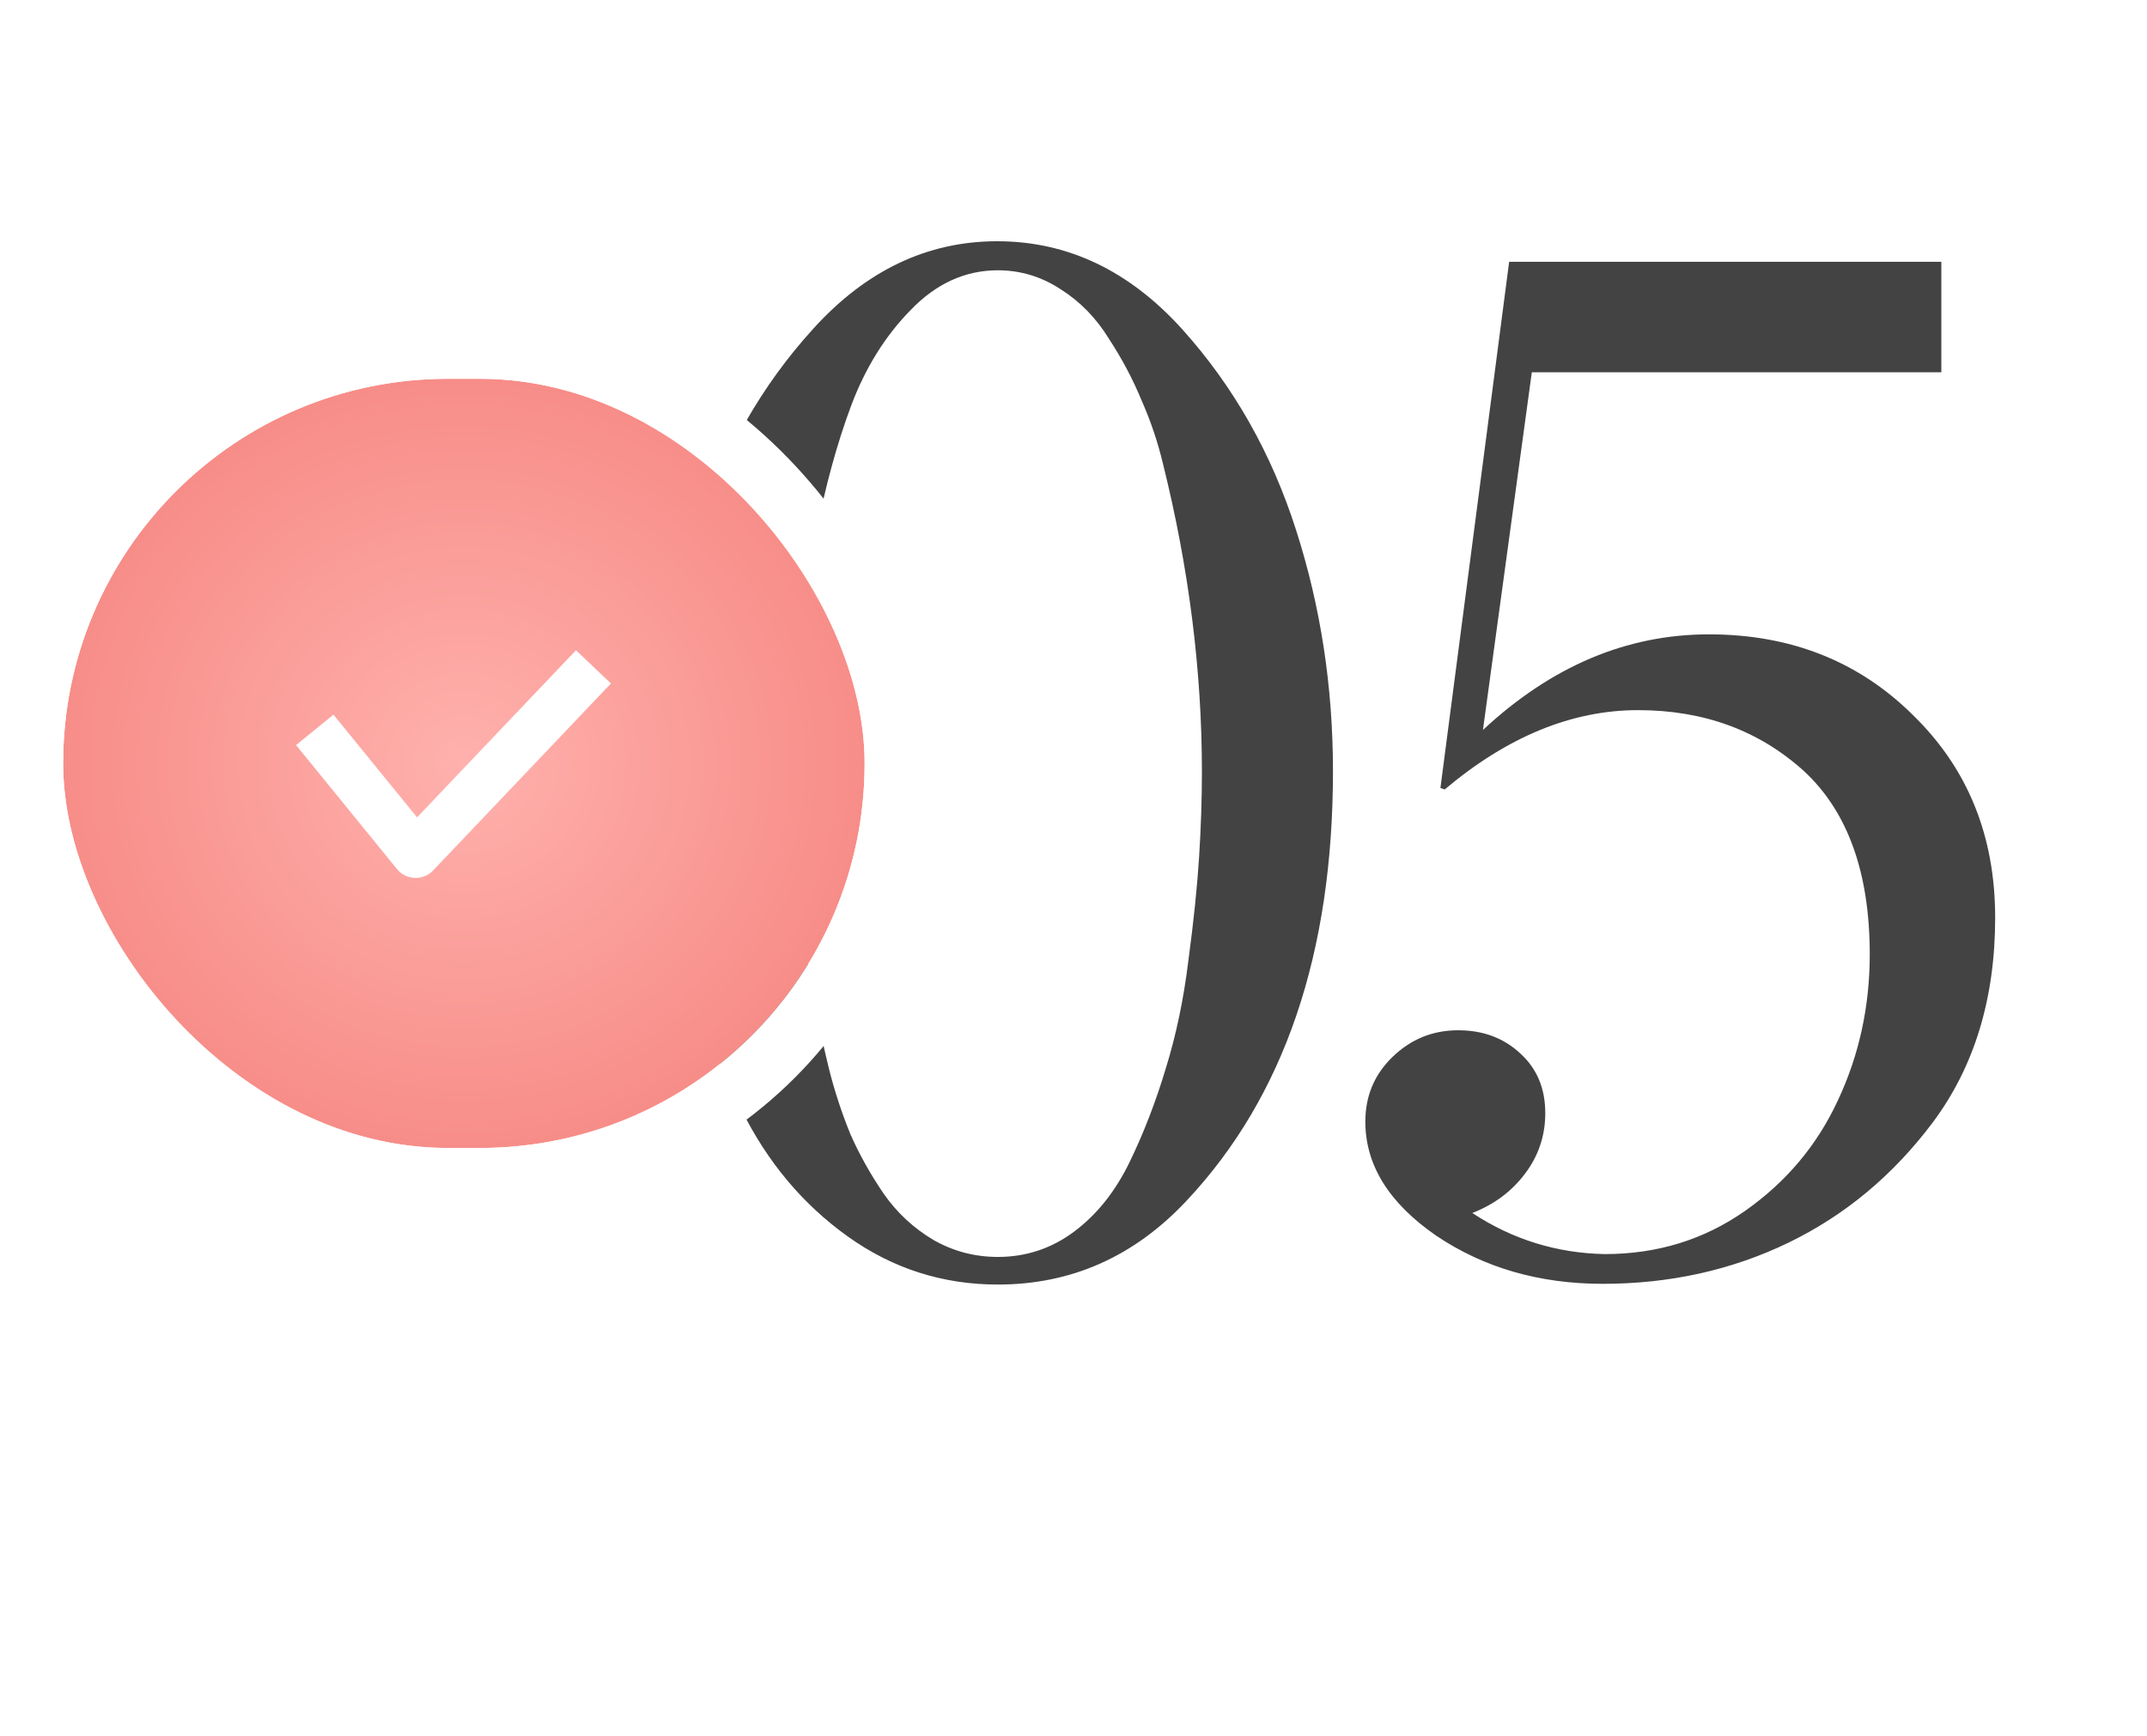
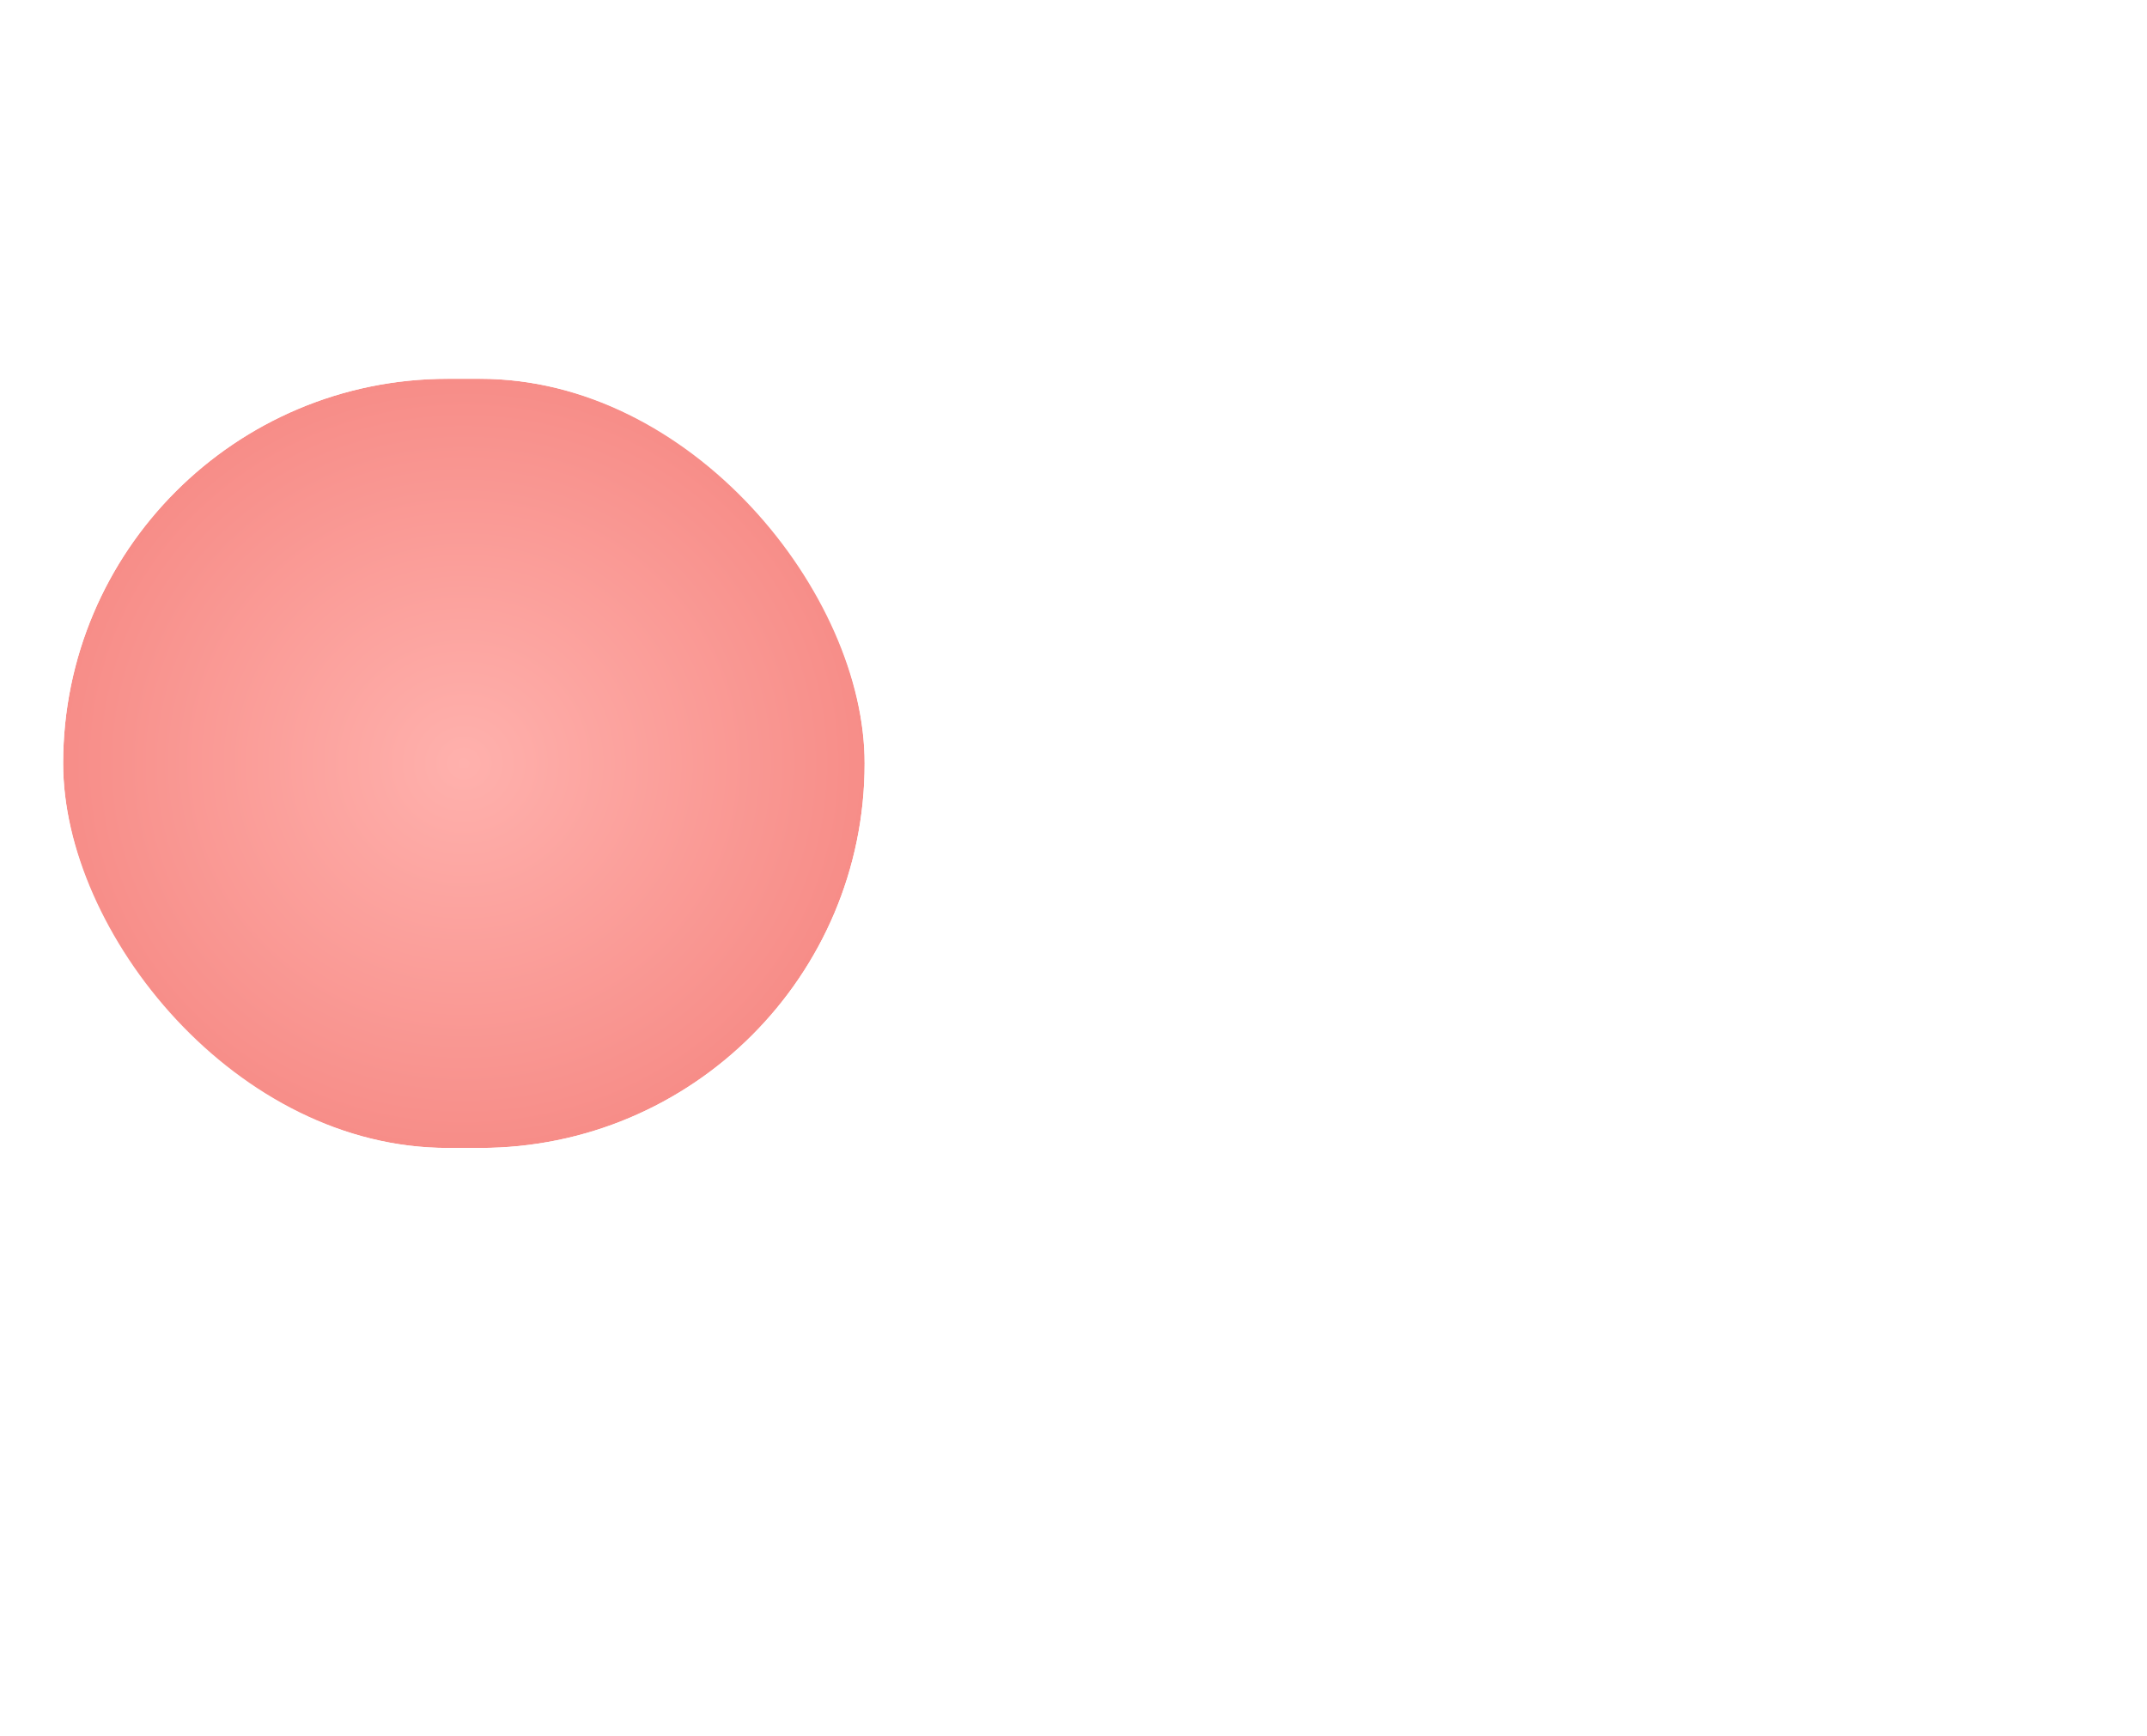
<svg xmlns="http://www.w3.org/2000/svg" width="68" height="55" viewBox="0 0 68 55" fill="none">
-   <path d="M31.604 39.821C32.502 39.821 33.31 39.551 34.028 39.013C34.746 38.474 35.329 37.741 35.778 36.814C36.227 35.886 36.608 34.899 36.922 33.852C37.252 32.79 37.491 31.645 37.64 30.419C37.805 29.192 37.917 28.107 37.977 27.165C38.037 26.223 38.067 25.317 38.067 24.45C38.067 21.248 37.655 17.995 36.833 14.689C36.668 14.001 36.444 13.335 36.159 12.692C35.89 12.034 35.546 11.383 35.127 10.74C34.723 10.081 34.215 9.558 33.601 9.169C32.988 8.765 32.322 8.563 31.604 8.563C30.572 8.563 29.652 8.982 28.844 9.82C28.037 10.642 27.408 11.652 26.959 12.849C26.511 14.046 26.137 15.414 25.837 16.955C25.553 18.481 25.359 19.85 25.254 21.062C25.164 22.273 25.119 23.403 25.119 24.45C25.119 27.636 25.501 30.785 26.264 33.897C26.443 34.6 26.668 35.28 26.937 35.939C27.221 36.582 27.573 37.21 27.992 37.823C28.41 38.422 28.934 38.908 29.562 39.282C30.191 39.641 30.871 39.821 31.604 39.821ZM31.604 40.696C29.854 40.696 28.268 40.187 26.847 39.17C25.426 38.153 24.304 36.814 23.481 35.153C21.776 31.742 20.946 28.167 20.991 24.427C20.991 21.765 21.372 19.214 22.135 16.776C22.913 14.337 24.117 12.221 25.748 10.425C27.423 8.571 29.368 7.643 31.582 7.643C33.811 7.643 35.763 8.571 37.438 10.425C39.069 12.236 40.273 14.36 41.051 16.798C41.829 19.222 42.218 21.765 42.218 24.427C42.218 30.202 40.677 34.734 37.596 38.025C35.935 39.806 33.938 40.696 31.604 40.696ZM63.191 29.072C63.191 31.63 62.533 33.792 61.217 35.557C59.96 37.233 58.434 38.504 56.639 39.372C54.844 40.239 52.884 40.673 50.76 40.673C48.755 40.673 46.998 40.165 45.487 39.147C43.991 38.115 43.243 36.911 43.243 35.535C43.243 34.727 43.527 34.046 44.096 33.493C44.679 32.924 45.375 32.64 46.182 32.64C46.975 32.64 47.633 32.887 48.157 33.38C48.681 33.859 48.942 34.487 48.942 35.265C48.942 35.983 48.725 36.627 48.292 37.195C47.873 37.749 47.319 38.16 46.631 38.429C47.903 39.267 49.301 39.701 50.827 39.731C52.488 39.731 53.969 39.275 55.27 38.362C56.572 37.449 57.551 36.283 58.21 34.861C58.883 33.425 59.219 31.885 59.219 30.239C59.219 27.651 58.524 25.714 57.133 24.427C55.712 23.141 53.961 22.498 51.882 22.498C49.788 22.498 47.746 23.335 45.756 25.011L45.621 24.966L47.798 8.294H61.486V11.794H48.516L46.968 23.126C49.137 21.106 51.523 20.097 54.126 20.097C56.714 20.097 58.868 20.949 60.588 22.655C62.324 24.345 63.191 26.484 63.191 29.072Z" fill="#434343" />
  <g filter="url(#filter0_b_2152_6873)">
    <rect x="2" y="12" width="25.385" height="24.369" rx="12.185" fill="url(#paint0_radial_2152_6873)" />
    <rect x="1.044" y="11.044" width="27.296" height="26.28" rx="13.14" stroke="white" stroke-width="1.911" stroke-linejoin="round" />
  </g>
-   <path d="M18.796 21.127L13.165 27.05L9.969 23.123" stroke="white" stroke-width="1.528" stroke-linejoin="round" />
  <defs>
    <filter id="filter0_b_2152_6873" x="-9.318" y="0.682" width="48.021" height="47.005" filterUnits="userSpaceOnUse" color-interpolation-filters="sRGB">
      <feFlood flood-opacity="0" result="BackgroundImageFix" />
      <feGaussianBlur in="BackgroundImageFix" stdDeviation="4.704" />
      <feComposite in2="SourceAlpha" operator="in" result="effect1_backgroundBlur_2152_6873" />
      <feBlend mode="normal" in="SourceGraphic" in2="effect1_backgroundBlur_2152_6873" result="shape" />
    </filter>
    <radialGradient id="paint0_radial_2152_6873" cx="0" cy="0" r="1" gradientUnits="userSpaceOnUse" gradientTransform="translate(14.692 24.185) rotate(90) scale(12.185 12.692)">
      <stop stop-color="#FFB1AD" />
      <stop offset="1" stop-color="#F78D88" />
    </radialGradient>
  </defs>
</svg>